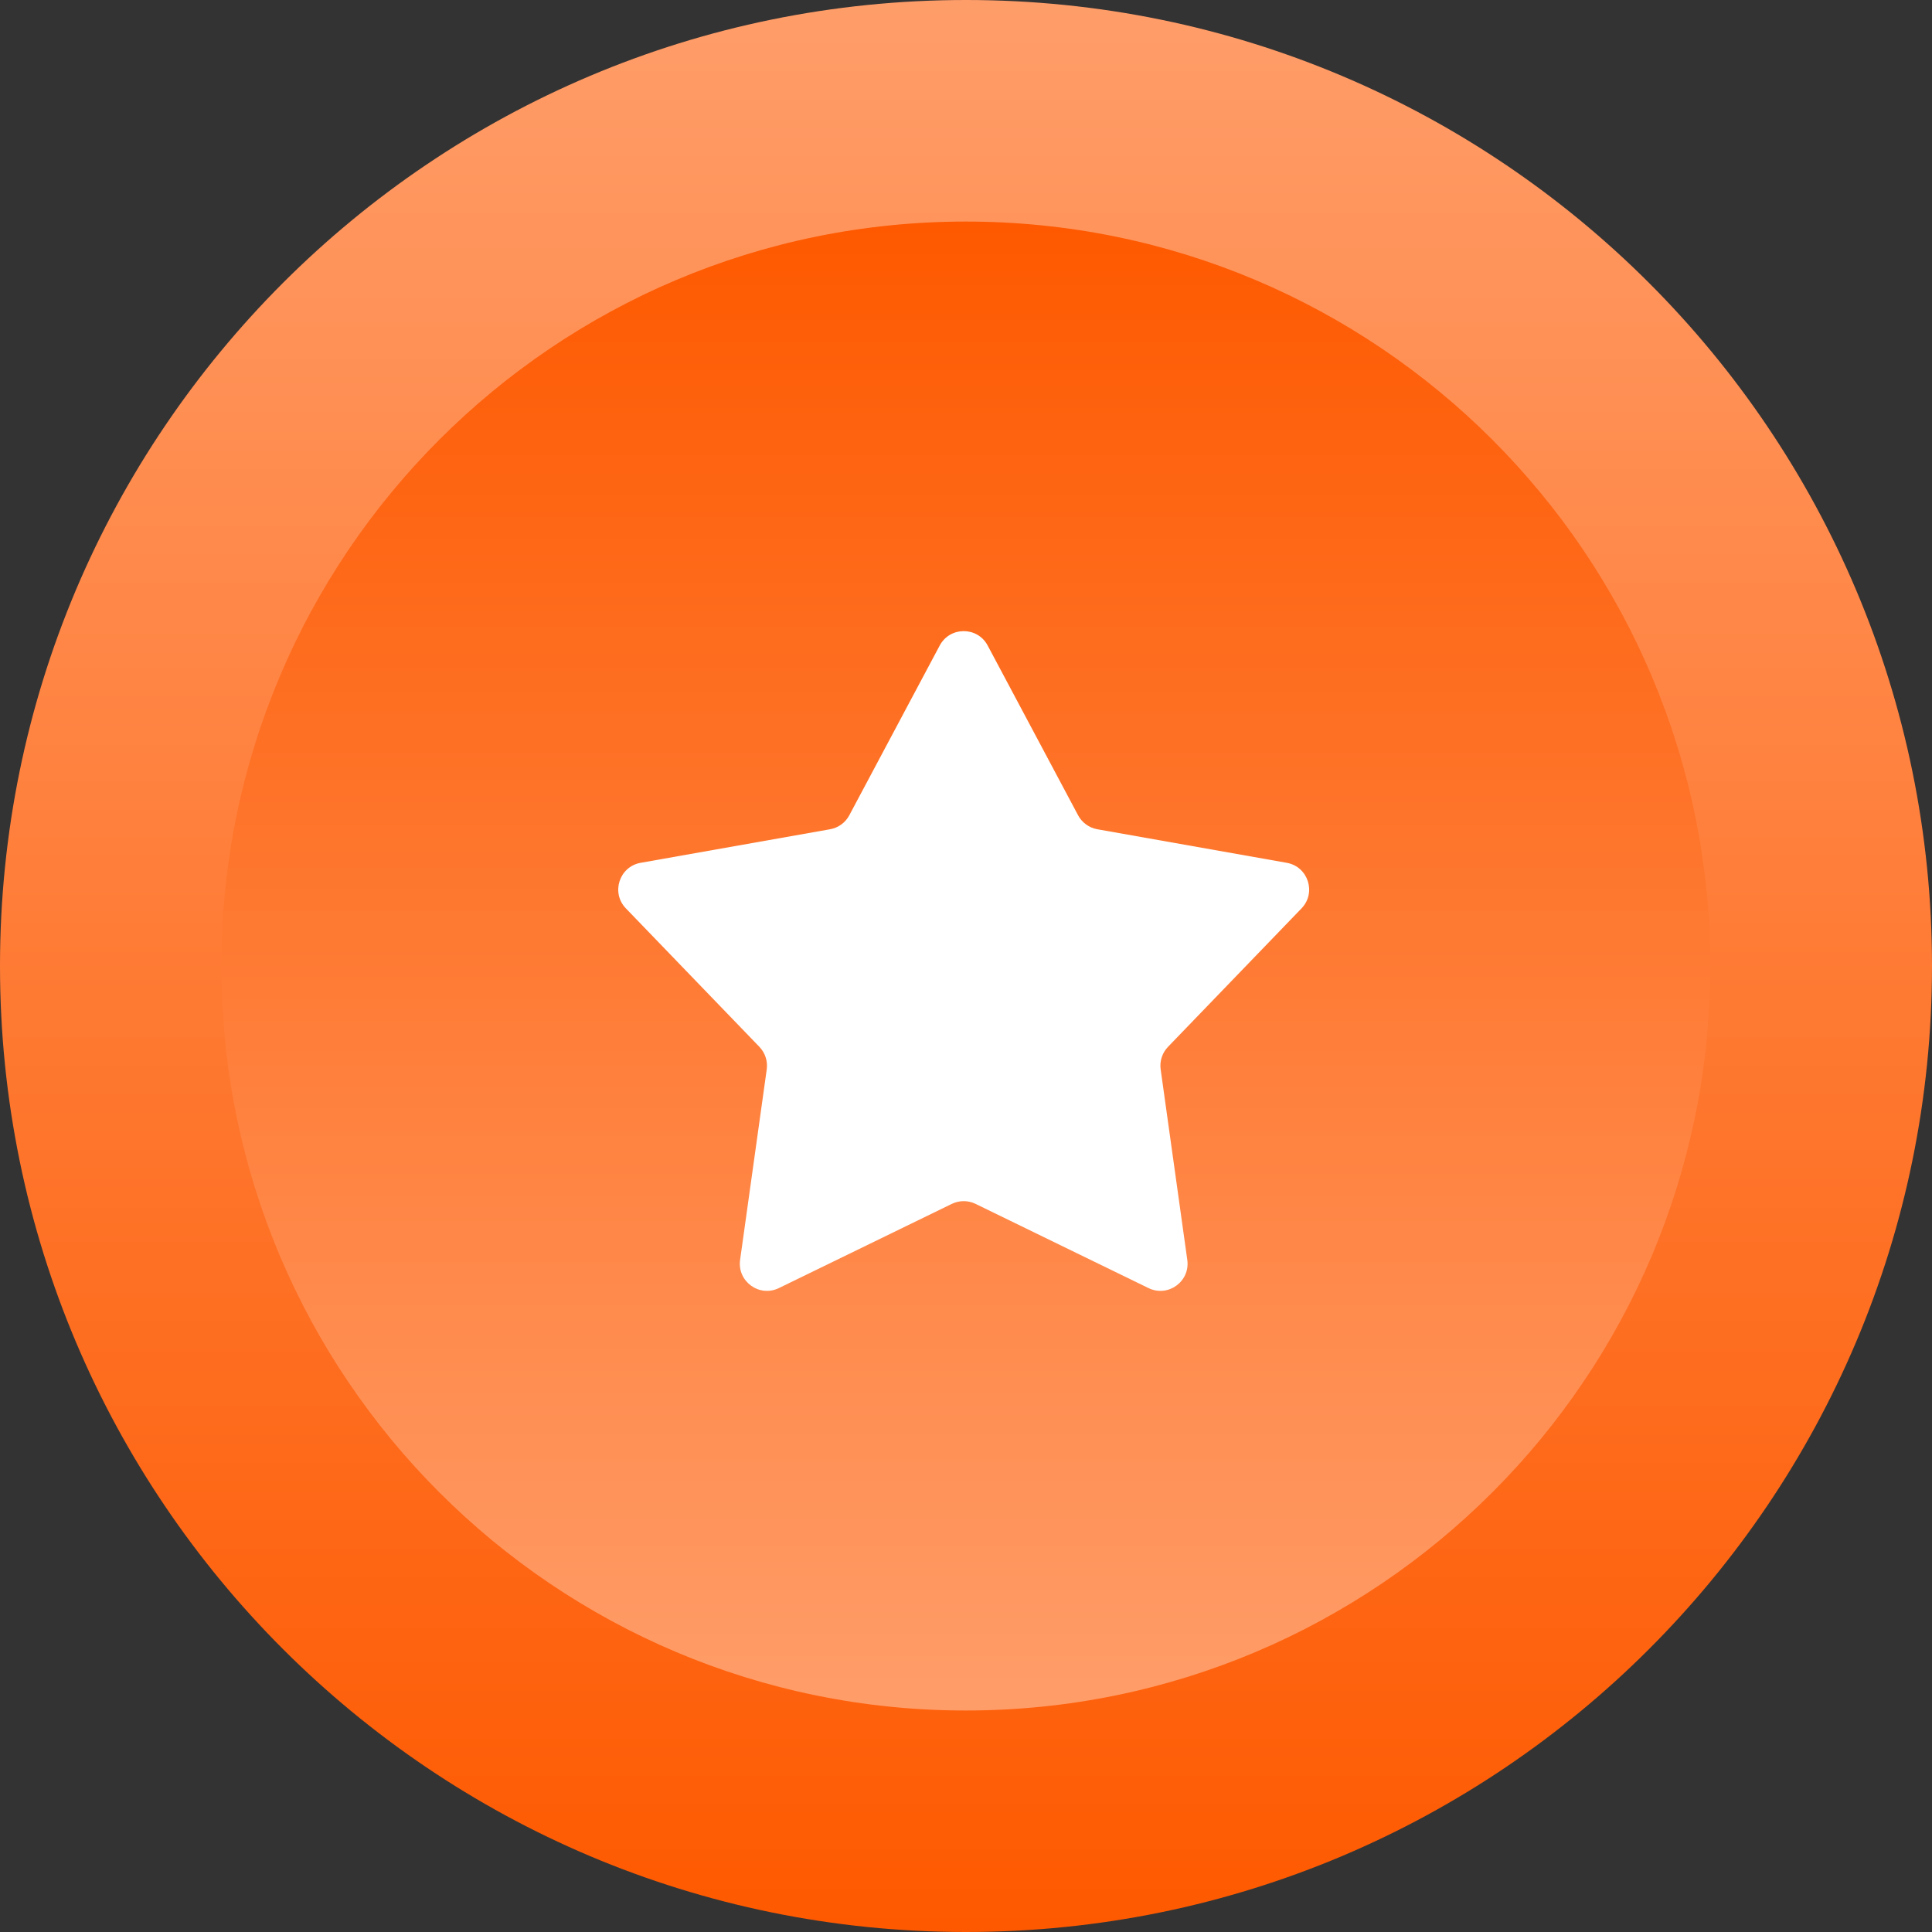
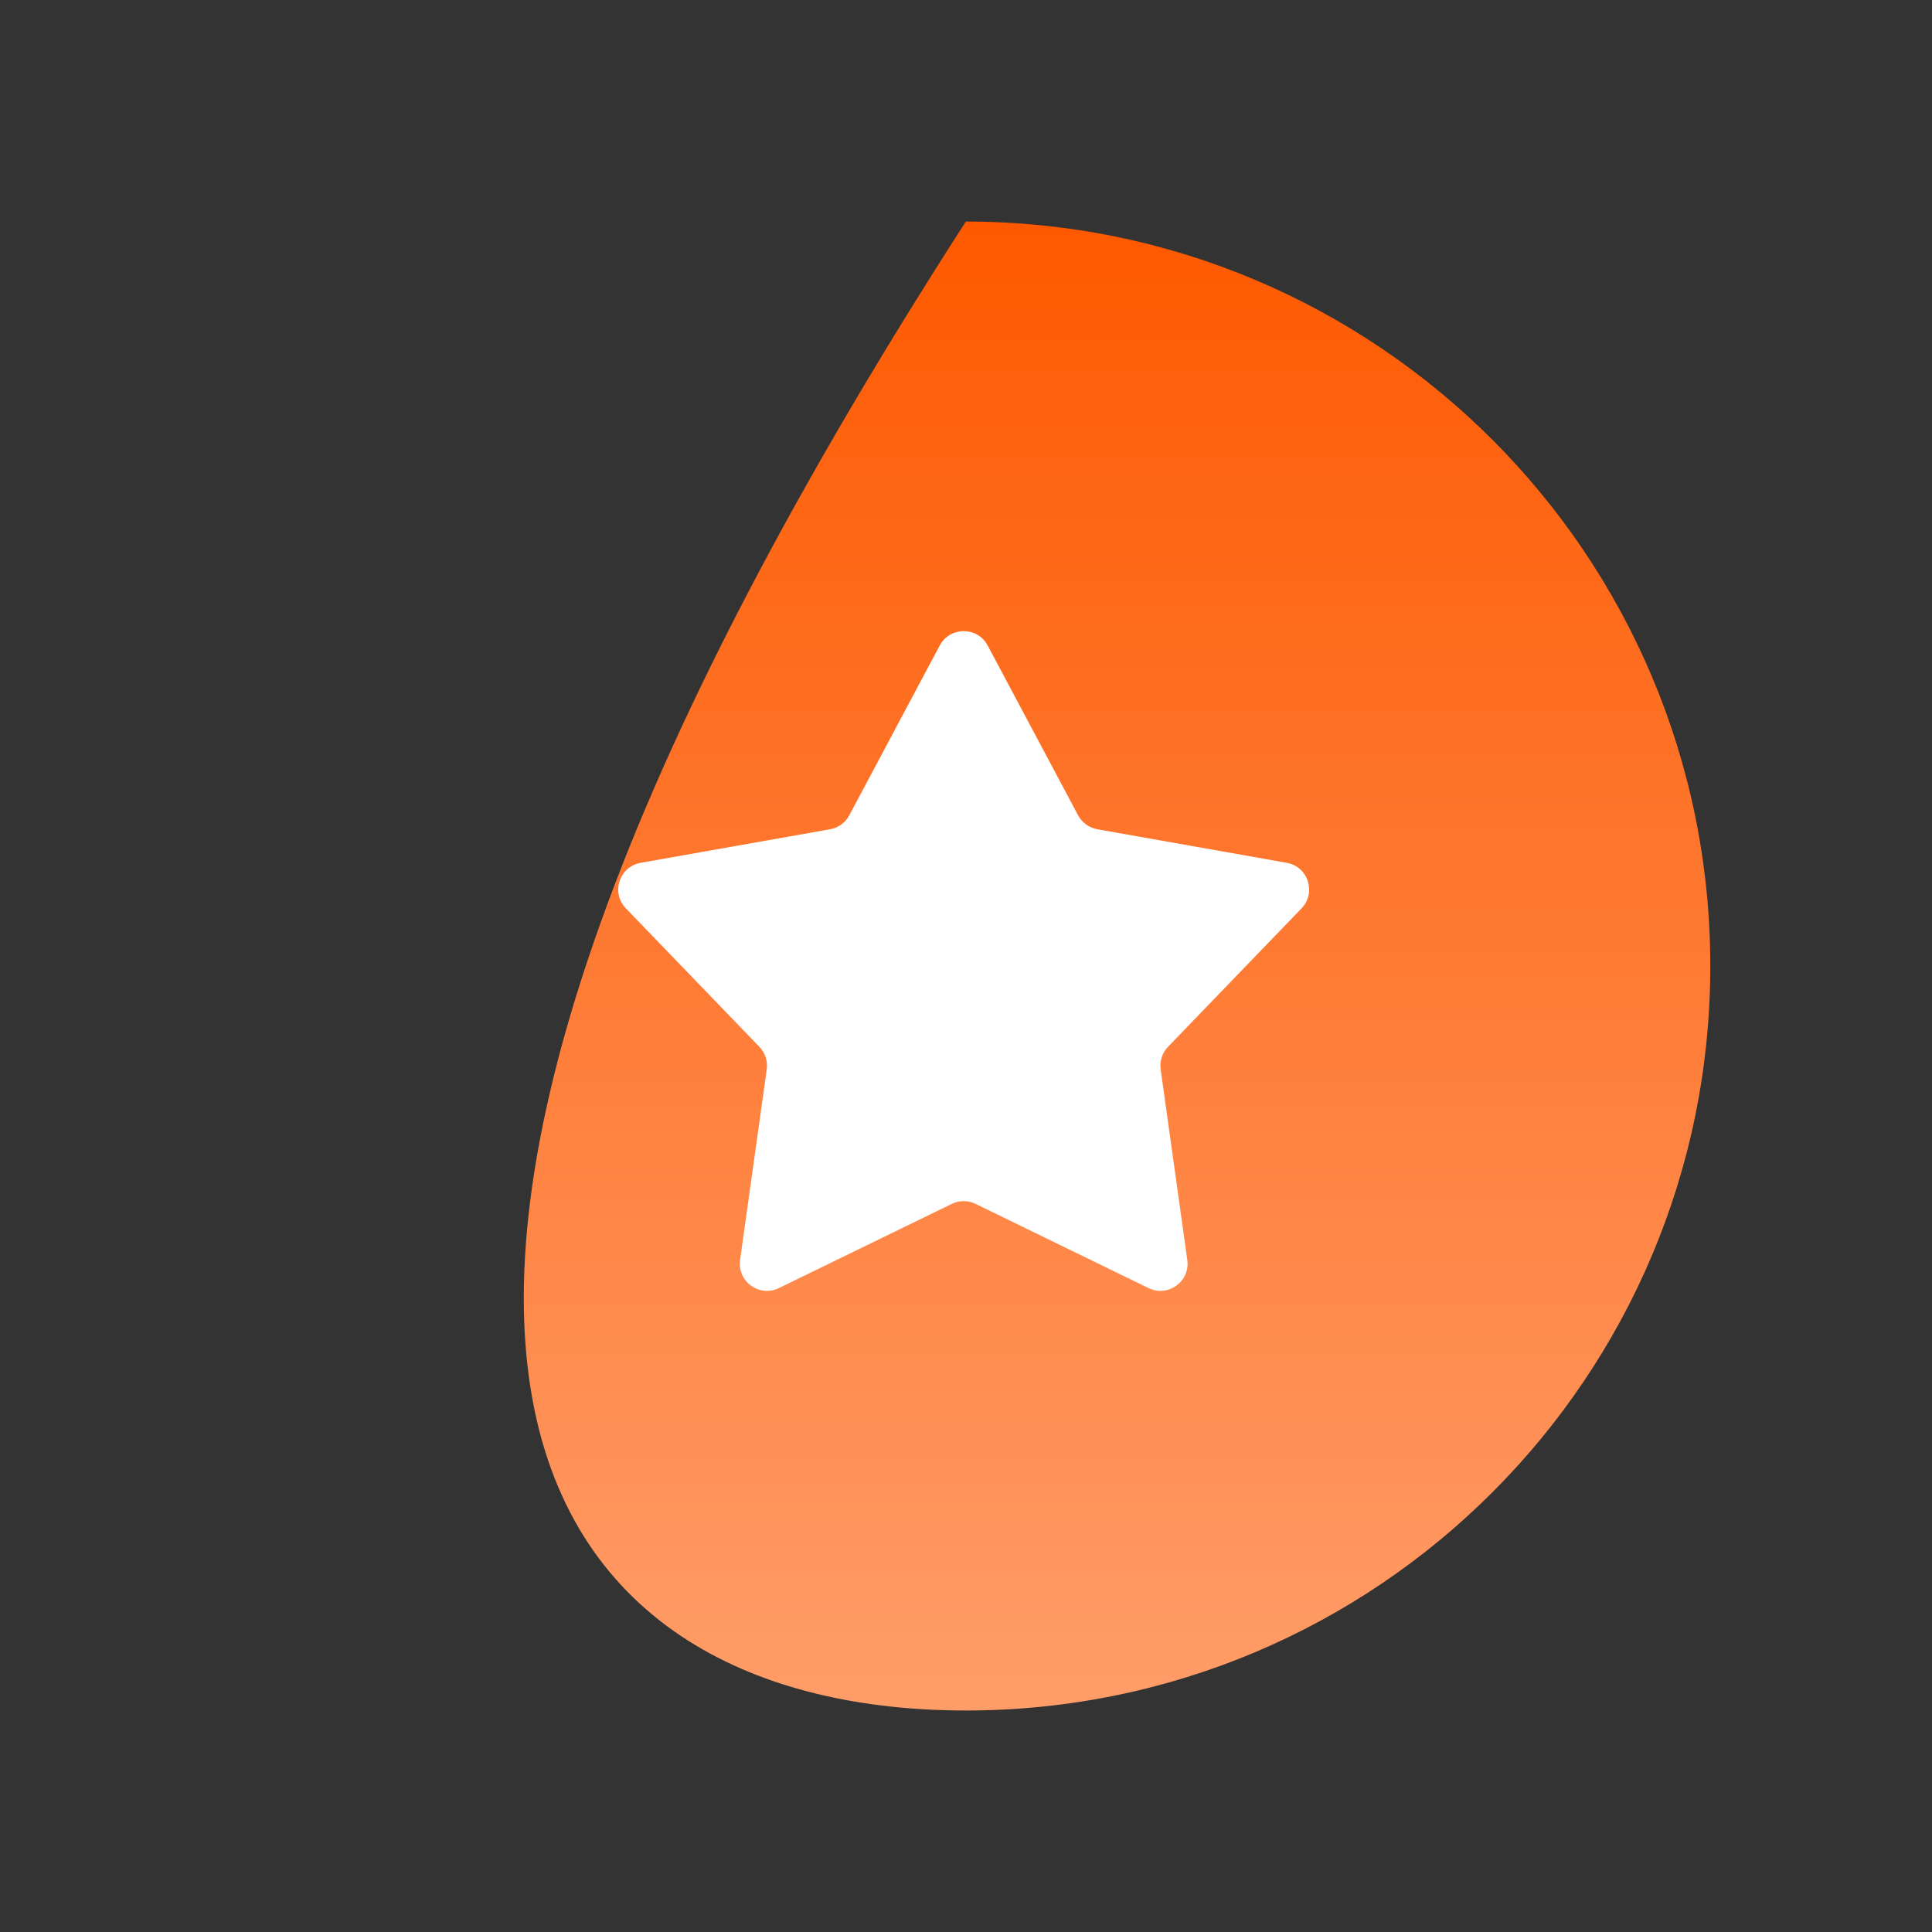
<svg xmlns="http://www.w3.org/2000/svg" width="150" height="150" viewBox="0 0 150 150" fill="none">
  <rect x="0" y="0" width="150" height="150" fill="#333333" stroke="none" />
-   <path d="M75 150C116.421 150 150 116.421 150 75C150 33.579 116.421 0 75 0C33.579 0 0 33.579 0 75C0 116.421 33.579 150 75 150Z" fill="url(#paint0_linear_1605_1357)" />
-   <path d="M74.987 132.803C106.909 132.803 132.787 106.925 132.787 75.002C132.787 43.08 106.909 17.201 74.987 17.201C43.064 17.201 17.186 43.08 17.186 75.002C17.186 106.925 43.064 132.803 74.987 132.803Z" fill="url(#paint1_linear_1605_1357)" />
+   <path d="M74.987 132.803C106.909 132.803 132.787 106.925 132.787 75.002C132.787 43.08 106.909 17.201 74.987 17.201C17.186 106.925 43.064 132.803 74.987 132.803Z" fill="url(#paint1_linear_1605_1357)" />
  <path d="M76.682 50.117L83.703 63.299C84.008 63.87 84.559 64.27 85.195 64.383L99.901 66.988C101.562 67.282 102.221 69.311 101.051 70.525L90.684 81.276C90.234 81.743 90.023 82.389 90.114 83.03L92.181 97.821C92.415 99.491 90.689 100.745 89.172 100.007L75.743 93.469C75.161 93.186 74.481 93.186 73.899 93.469L60.47 100.007C58.953 100.745 57.229 99.491 57.461 97.821L59.529 83.03C59.618 82.389 59.407 81.741 58.959 81.276L48.592 70.525C47.422 69.311 48.081 67.282 49.741 66.988L64.448 64.383C65.085 64.27 65.636 63.87 65.939 63.299L72.96 50.117C73.756 48.628 75.89 48.628 76.682 50.117Z" fill="white" />
  <defs>
    <linearGradient id="paint0_linear_1605_1357" x1="75" y1="150.001" x2="75" y2="-0" gradientUnits="userSpaceOnUse">
      <stop stop-color="#FE5900" />
      <stop offset="1" stop-color="#FF9D69" />
    </linearGradient>
    <linearGradient id="paint1_linear_1605_1357" x1="74.986" y1="17.202" x2="74.986" y2="132.803" gradientUnits="userSpaceOnUse">
      <stop stop-color="#FE5900" />
      <stop offset="1" stop-color="#FF9D69" />
    </linearGradient>
  </defs>
</svg>